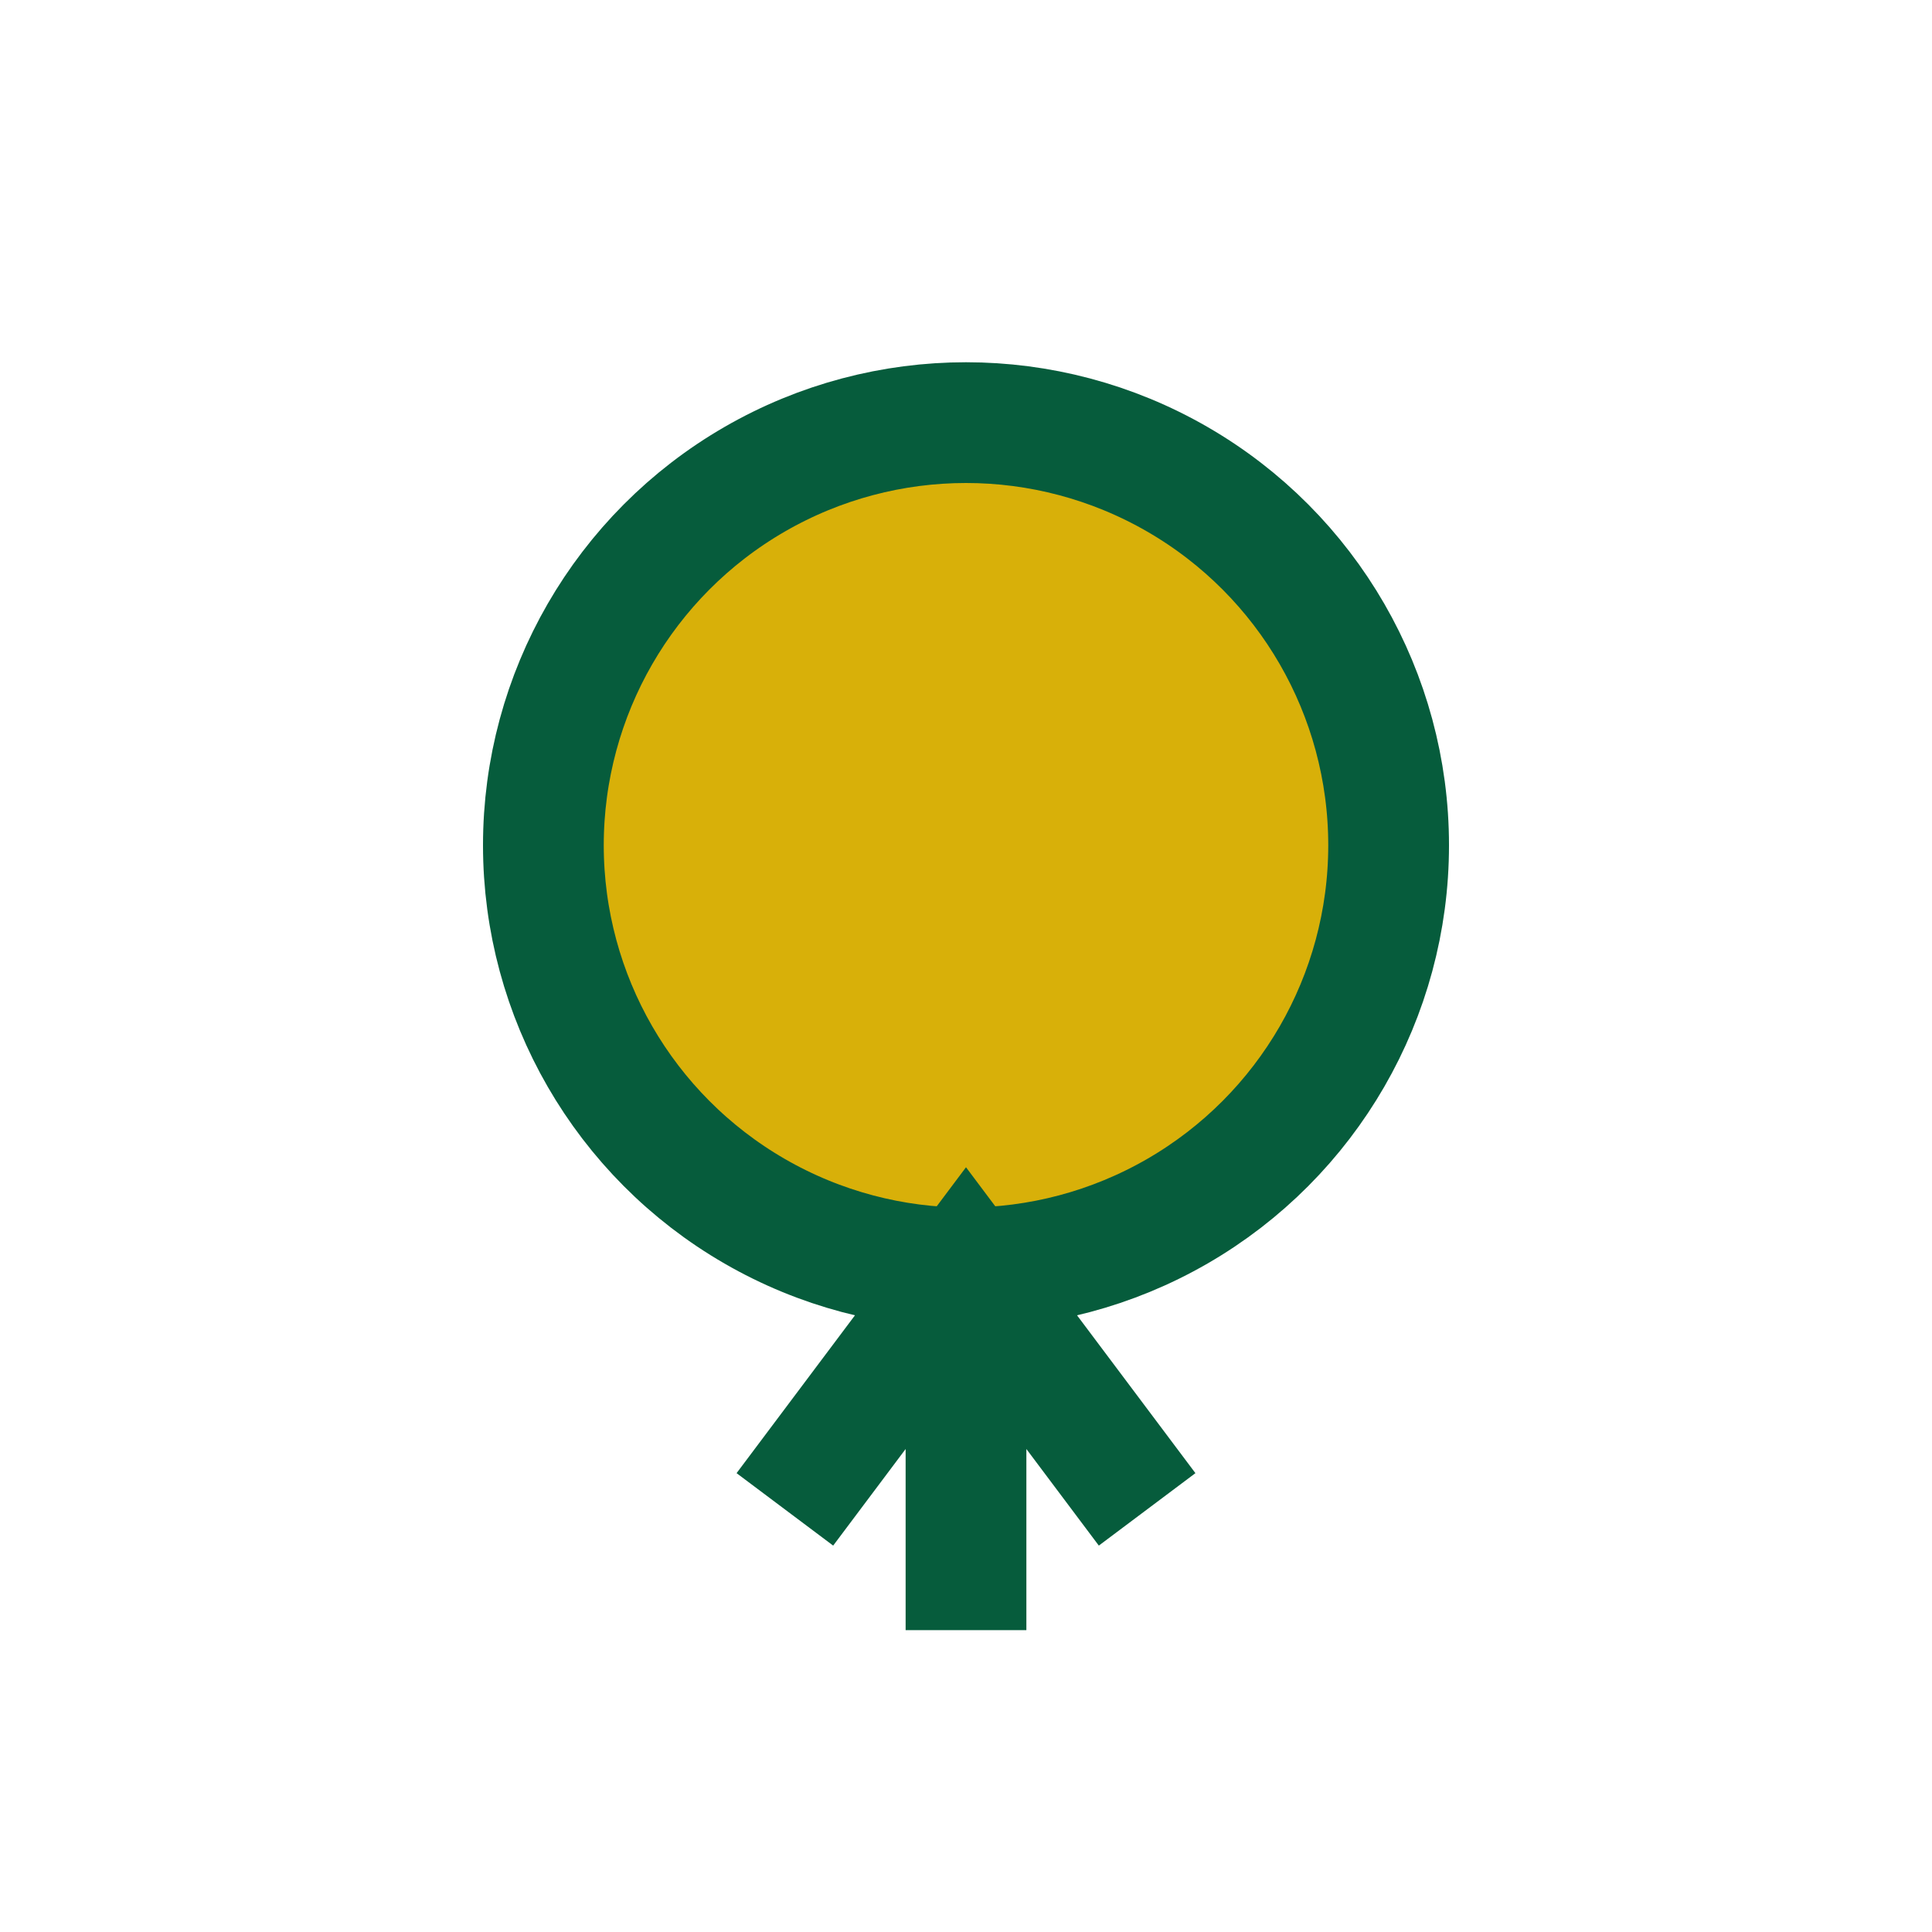
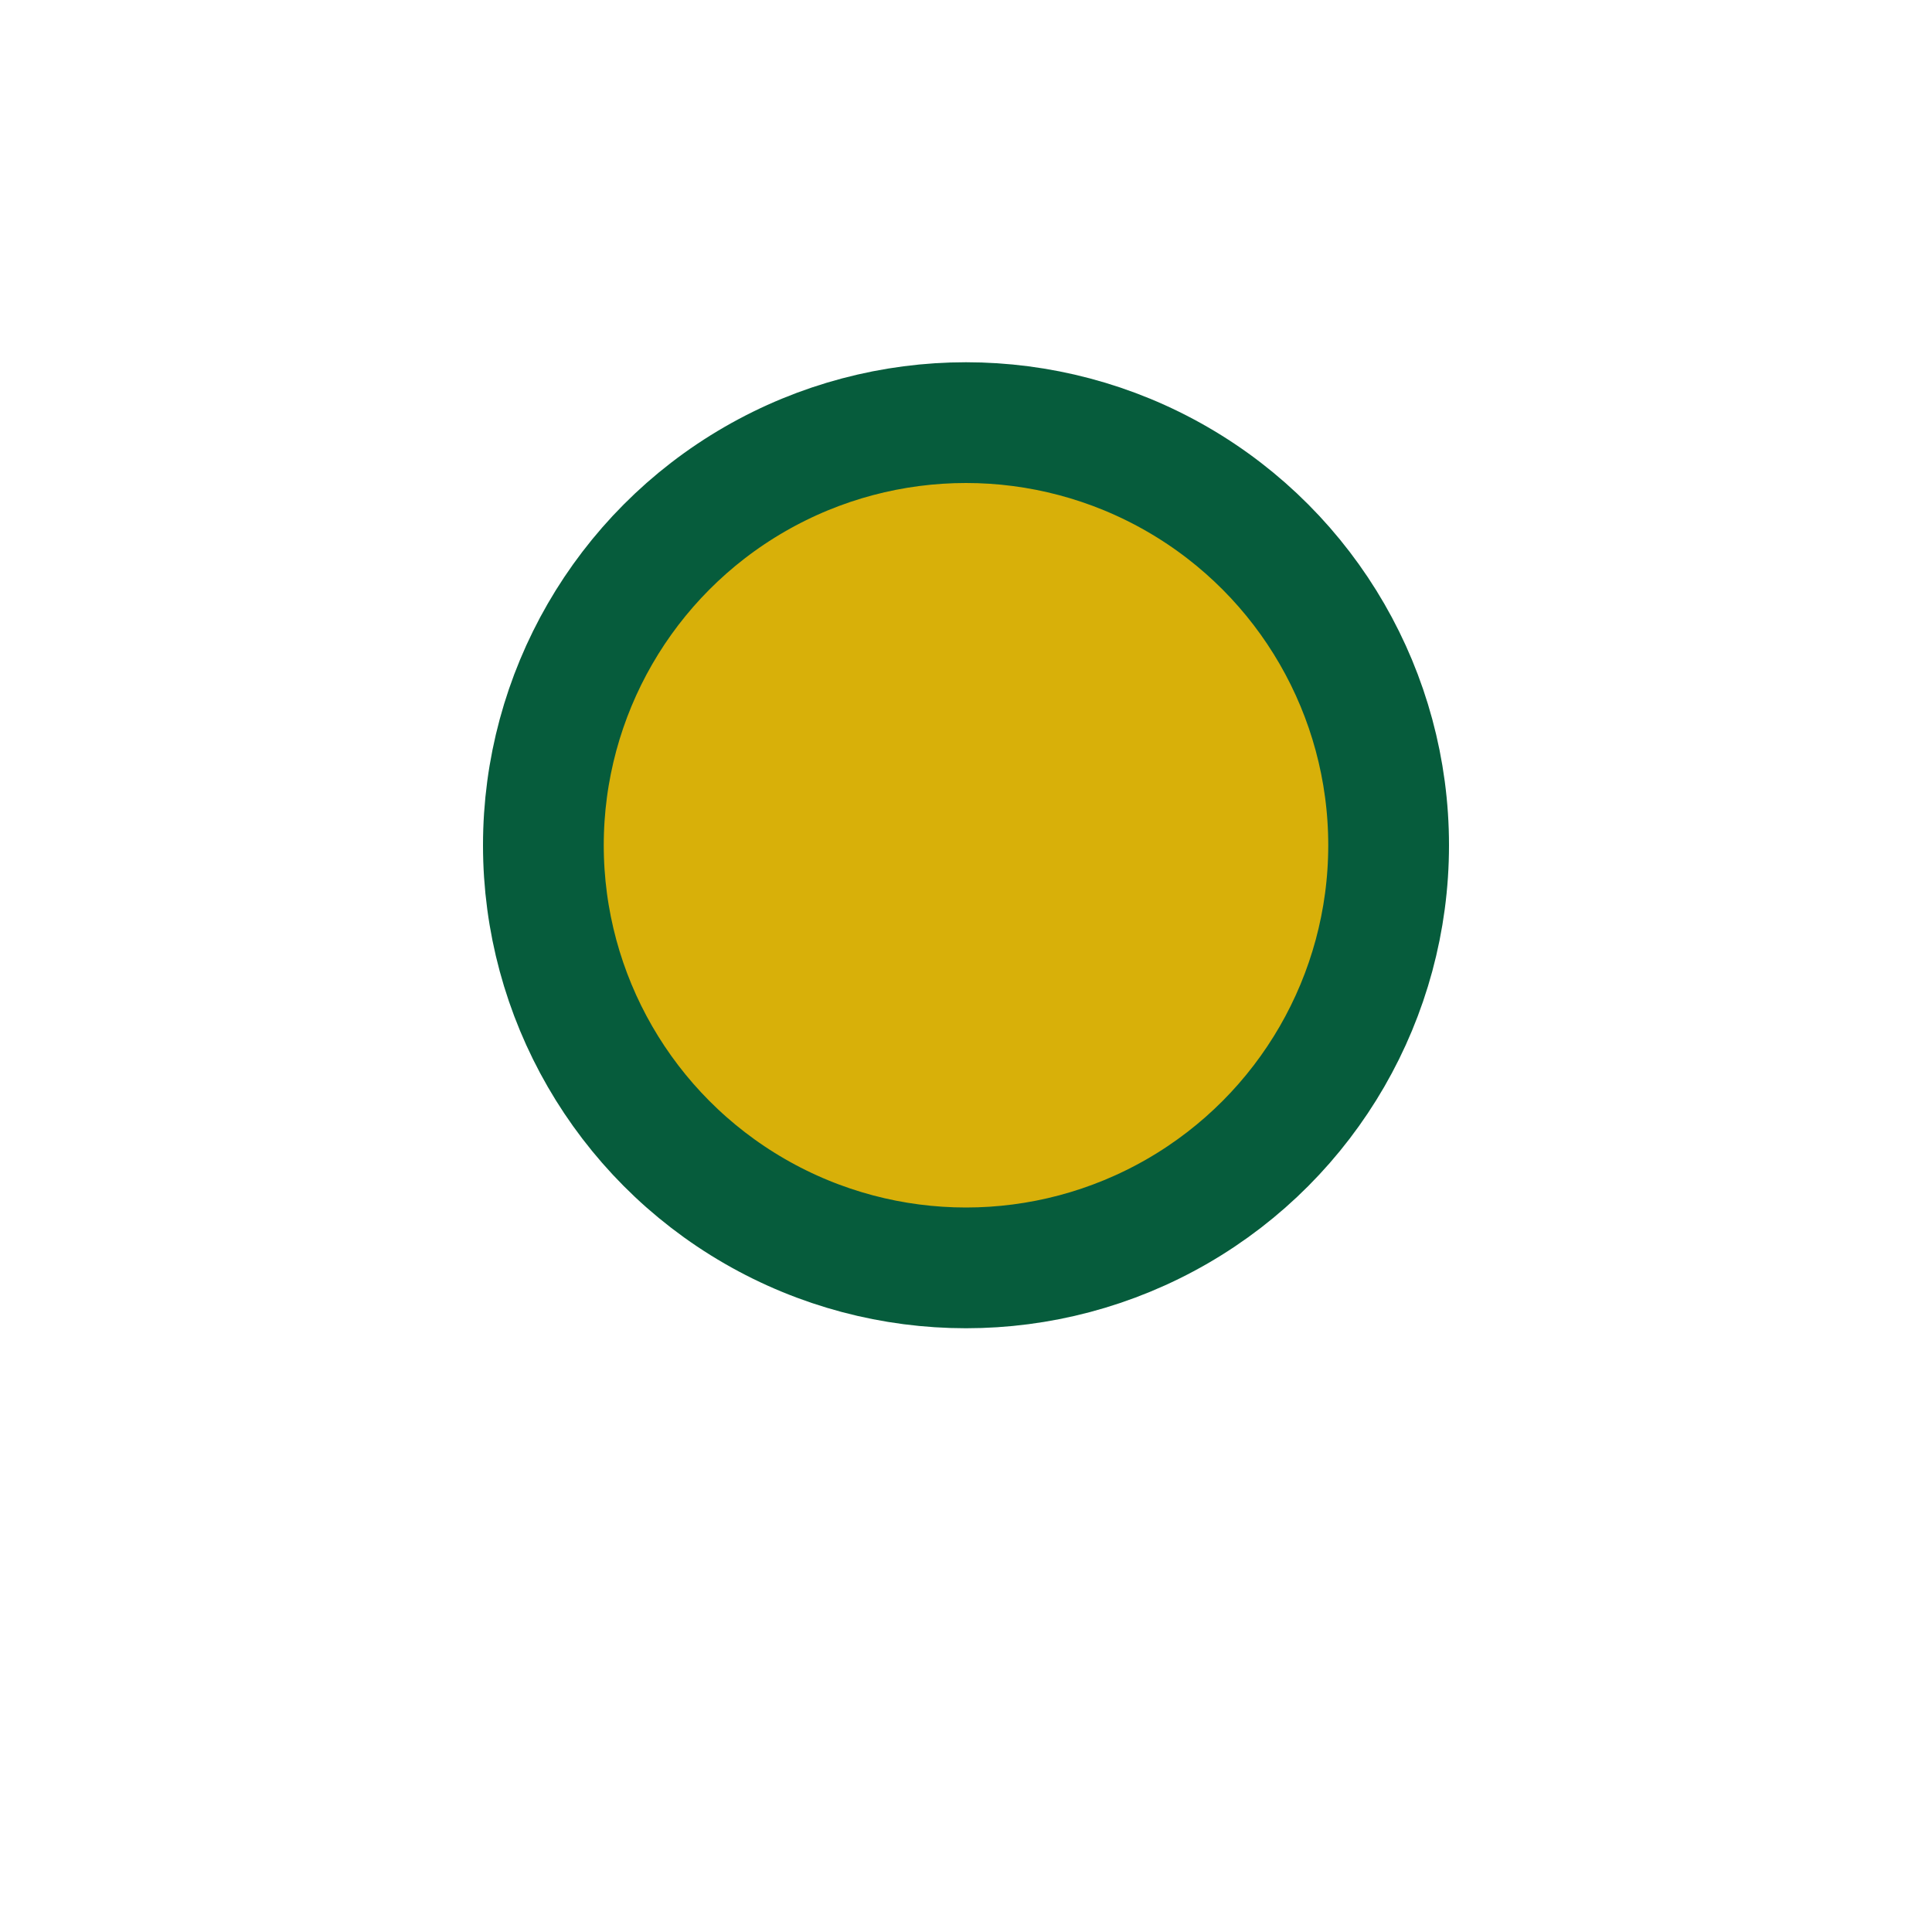
<svg xmlns="http://www.w3.org/2000/svg" width="32" height="32" viewBox="0 0 32 32">
  <circle cx="16" cy="14" r="7" fill="#D8B009" stroke="#065C3C" stroke-width="2" />
-   <path d="M16 21v6M13 25l3-4 3 4" stroke="#065C3C" stroke-width="2" fill="none" />
</svg>